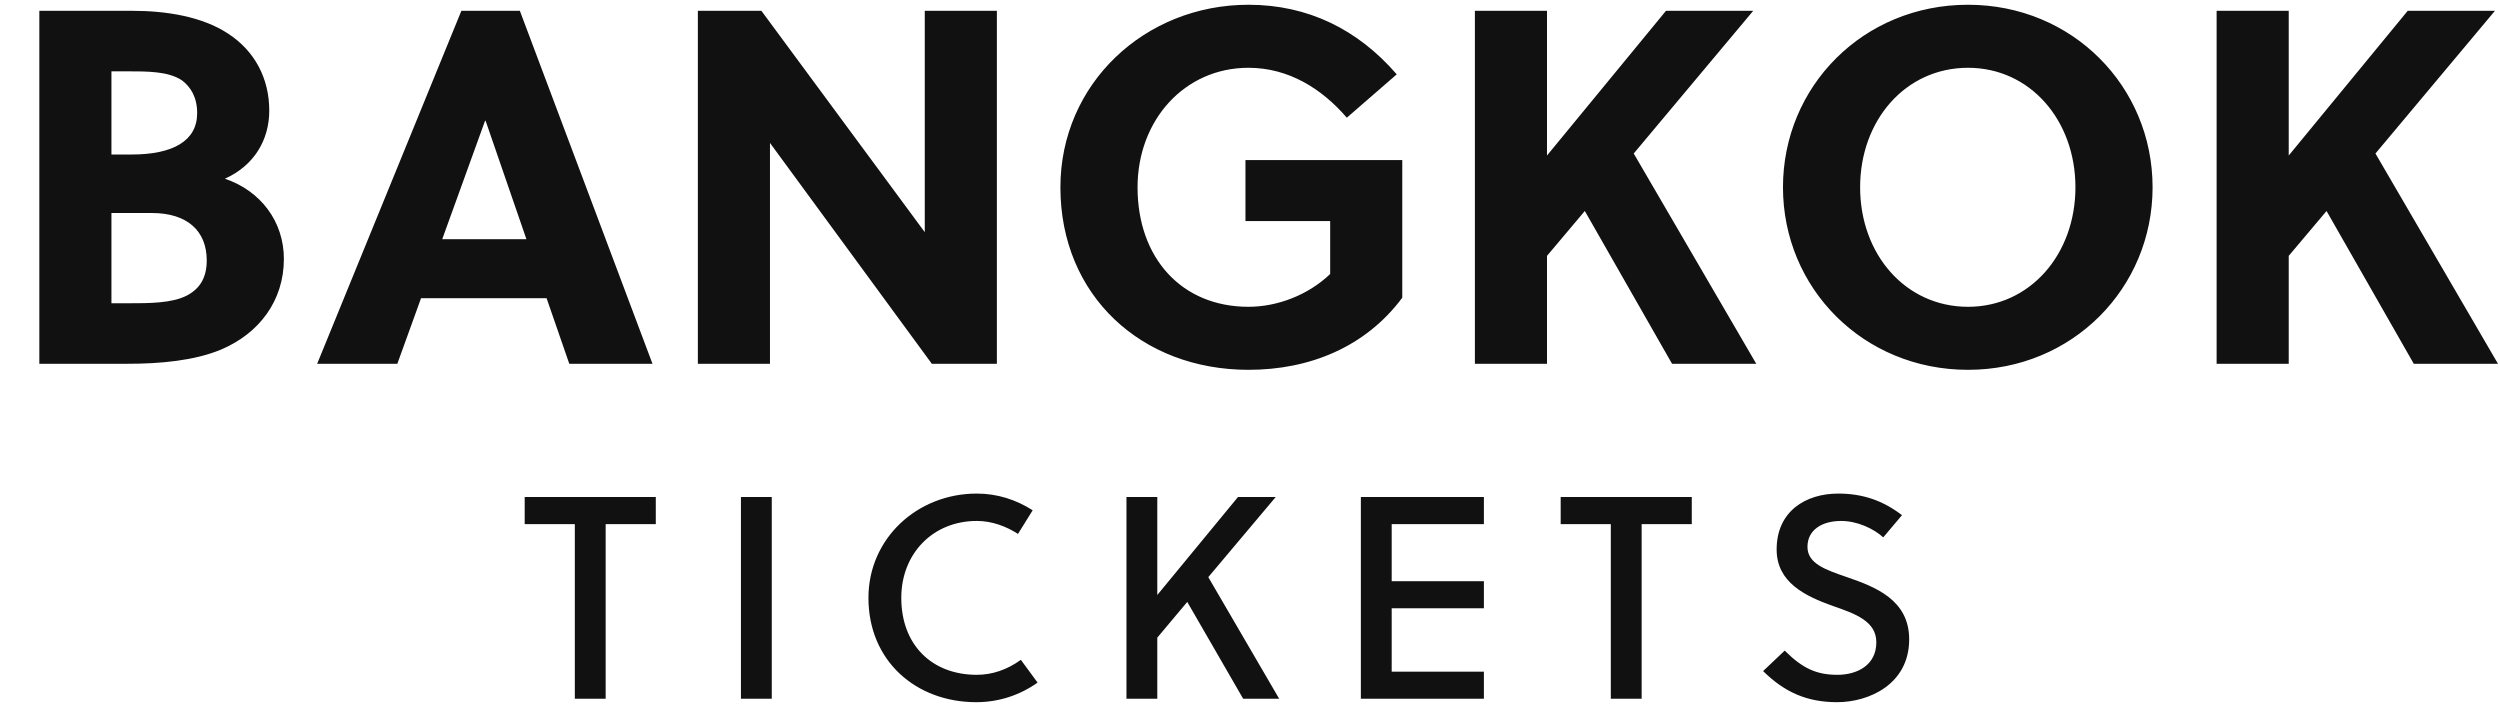
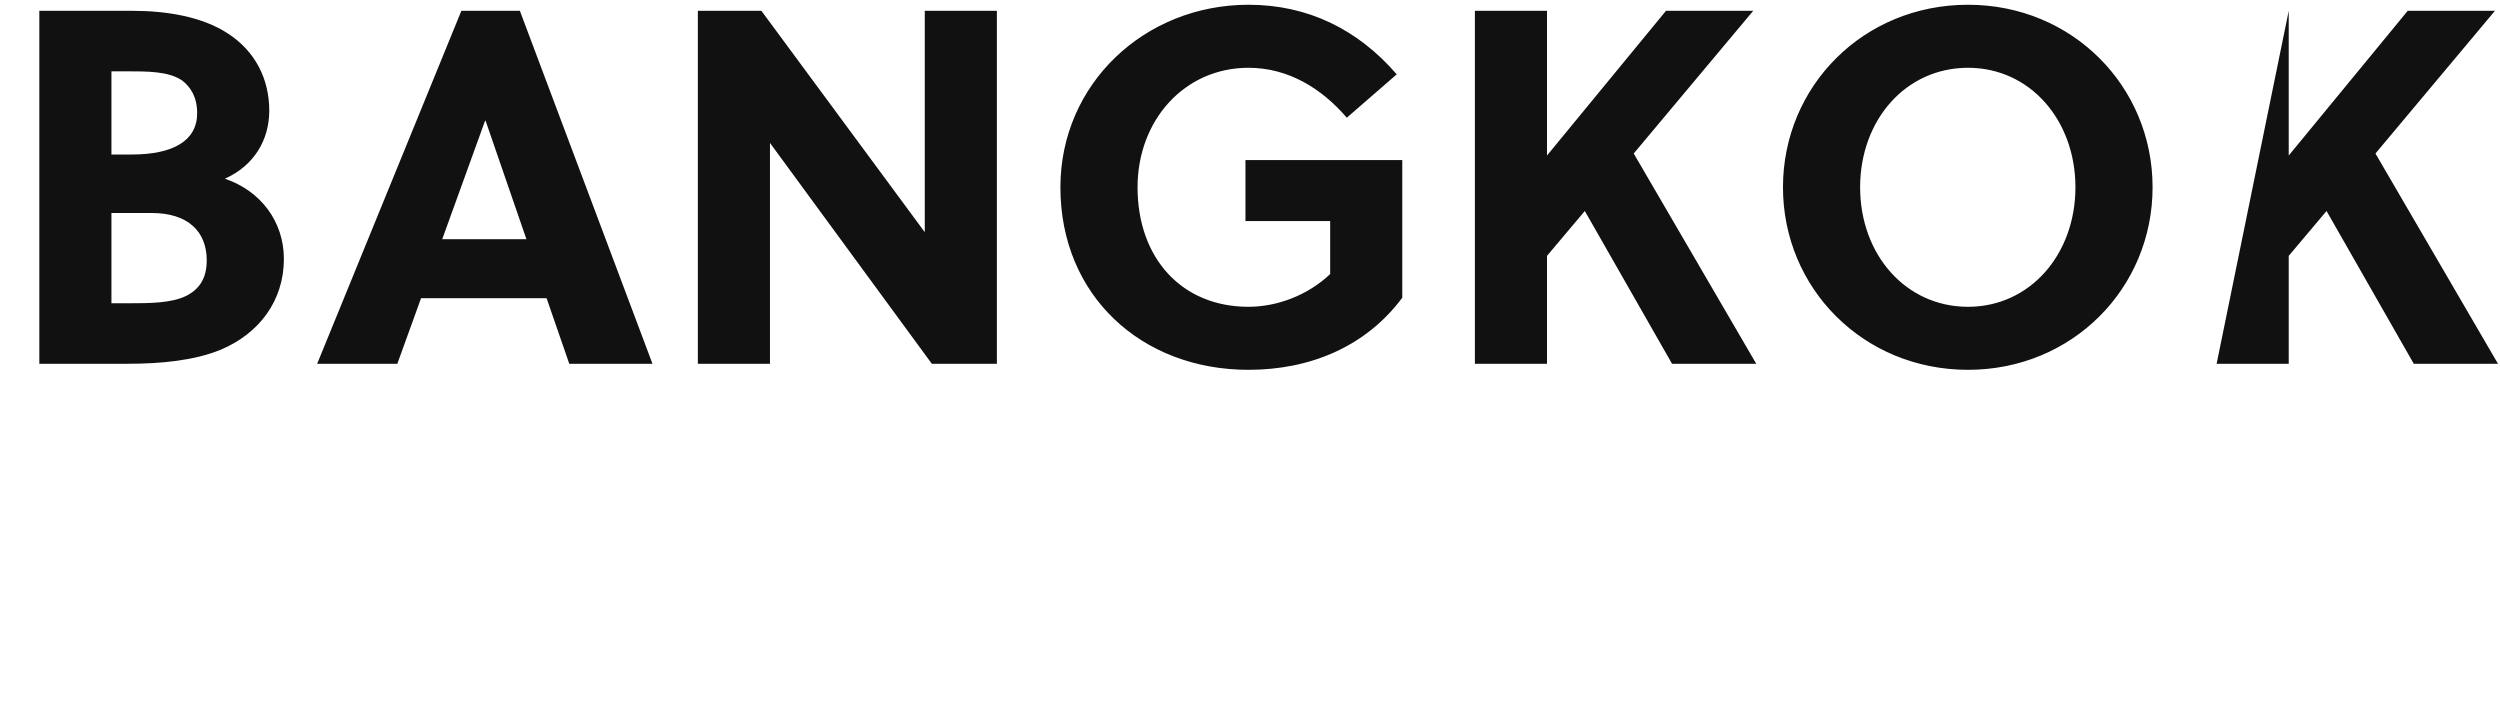
<svg xmlns="http://www.w3.org/2000/svg" width="347.06" height="98">
-   <path fill="#111111" d="M5.46 1.50L5.46 50.50L17.78 50.50C22.19 50.50 26.95 50.08 30.66 48.54C35.98 46.30 39.41 41.75 39.41 35.94C39.41 30.76 36.19 26.49 31.22 24.81C35.28 22.99 37.38 19.42 37.38 15.36C37.38 10.95 35.42 7.10 31.64 4.65C28.00 2.27 23.03 1.50 18.34 1.50ZM15.47 29.57L21.07 29.57C26.04 29.57 28.70 32.09 28.70 36.15C28.70 38.67 27.65 40.14 25.90 41.05C23.80 42.10 20.72 42.10 17.78 42.10L15.47 42.10ZM15.47 9.90L17.43 9.90C20.58 9.90 23.38 9.90 25.27 11.16C26.46 12.07 27.37 13.47 27.37 15.71C27.37 19.56 24.01 21.45 18.27 21.45L15.47 21.45ZM90.58 50.50L72.17 1.50L64.05 1.50L44.03 50.50L55.16 50.50L58.45 41.40L75.88 41.40L79.03 50.50ZM67.34 16.76L67.41 16.76L73.08 33.21L61.39 33.21ZM138.39 50.50L138.39 1.50L128.38 1.50L128.38 32.23L105.70 1.50L96.88 1.50L96.88 50.50L106.89 50.50L106.89 19.84L129.36 50.50ZM184.66 30.69L184.66 38.04C181.58 40.98 177.31 42.59 173.32 42.59C164.01 42.59 157.92 35.80 157.92 26.00C157.92 16.69 164.43 9.41 173.32 9.41C178.92 9.41 183.54 12.35 186.97 16.34L193.90 10.32C188.51 4.09 181.58 0.66 173.32 0.66C158.90 0.66 147.21 11.65 147.21 26.00C147.21 41.05 158.48 51.34 173.32 51.34C181.79 51.34 189.56 48.19 194.67 41.33L194.67 22.22L172.90 22.22L172.90 30.69ZM243.39 1.50L231.28 1.50L214.76 21.59L214.76 1.50L204.75 1.50L204.75 50.50L214.76 50.50L214.76 35.52L220.01 29.29L232.12 50.50L243.81 50.50L226.80 21.31ZM288.12 26.00C288.12 35.31 281.82 42.59 273.21 42.59C264.53 42.59 258.23 35.31 258.23 26.00C258.23 16.69 264.53 9.41 273.21 9.41C281.82 9.41 288.12 16.69 288.12 26.00ZM298.83 26.00C298.83 12.00 287.70 0.66 273.21 0.66C258.65 0.66 247.52 12.00 247.52 26.00C247.52 40 258.65 51.34 273.21 51.34C287.70 51.34 298.83 40 298.83 26.00ZM346.36 1.50L334.25 1.50L317.73 21.59L317.73 1.50L307.72 1.50L307.72 50.50L317.73 50.50L317.73 35.52L322.98 29.29L335.09 50.50L346.78 50.50L329.77 21.31Z" />
-   <path fill="#111111" d="M91.04 72.76L91.04 69L72.84 69L72.84 72.76L79.80 72.76L79.80 97L84.08 97L84.08 72.76ZM107.14 97L107.14 69L102.86 69L102.86 97ZM125.12 83C125.12 76.84 129.52 72.32 135.60 72.32C137.68 72.32 139.64 73.04 141.32 74.12L143.36 70.84C141.04 69.36 138.44 68.52 135.60 68.52C127.32 68.52 120.56 74.76 120.56 83C120.56 91.76 127.16 97.48 135.52 97.48C138.64 97.48 141.56 96.52 144.04 94.76L141.72 91.60C139.84 92.96 137.76 93.68 135.60 93.68C129.36 93.68 125.12 89.52 125.12 83ZM177.10 69L171.86 69L160.66 82.60L160.66 69L156.38 69L156.38 97L160.66 97L160.66 88.52L164.82 83.56L172.58 97L177.58 97L167.74 80.12ZM206.00 97L206.00 93.24L193.20 93.24L193.20 84.44L206.00 84.44L206.00 80.68L193.20 80.68L193.20 72.76L206.00 72.76L206.00 69L188.92 69L188.92 97ZM234.86 72.76L234.86 69L216.66 69L216.66 72.76L223.62 72.76L223.62 97L227.90 97L227.90 72.76ZM261.44 74.60L264.04 71.52C261.44 69.52 258.64 68.52 255.20 68.52C250.64 68.52 246.64 71 246.64 76.28C246.64 80.88 250.64 82.76 254.44 84.12C257.56 85.20 260.48 86.24 260.48 89.16C260.48 92.36 257.80 93.68 255.08 93.68C252.24 93.68 250.28 92.84 247.76 90.32L244.76 93.16C247.76 96.12 250.88 97.48 255.04 97.48C259.44 97.48 265.04 95 265.04 88.76C265.04 83.28 260.36 81.48 256.40 80.12C253.52 79.12 250.92 78.28 250.92 75.92C250.92 73.60 252.88 72.32 255.60 72.32C257.80 72.32 260.08 73.36 261.44 74.60Z" />
+   <path fill="#111111" d="M5.46 1.50L5.46 50.50L17.78 50.50C22.19 50.50 26.95 50.08 30.66 48.54C35.98 46.30 39.41 41.75 39.41 35.94C39.41 30.76 36.19 26.49 31.22 24.81C35.28 22.99 37.38 19.42 37.38 15.36C37.38 10.95 35.42 7.10 31.64 4.65C28.00 2.27 23.03 1.50 18.34 1.50ZM15.47 29.57L21.07 29.57C26.04 29.57 28.70 32.09 28.70 36.15C28.70 38.67 27.65 40.14 25.90 41.05C23.80 42.10 20.72 42.10 17.78 42.10L15.47 42.10ZM15.47 9.90L17.43 9.90C20.58 9.90 23.38 9.90 25.27 11.16C26.46 12.07 27.37 13.47 27.37 15.71C27.37 19.56 24.01 21.45 18.27 21.45L15.47 21.45ZM90.58 50.50L72.17 1.50L64.05 1.50L44.03 50.50L55.16 50.50L58.45 41.40L75.88 41.40L79.03 50.50ZM67.34 16.76L67.41 16.76L73.08 33.21L61.39 33.21ZM138.39 50.50L138.39 1.50L128.38 1.50L128.38 32.23L105.70 1.50L96.88 1.50L96.88 50.50L106.89 50.50L106.89 19.84L129.36 50.50ZM184.66 30.69L184.66 38.04C181.58 40.98 177.31 42.59 173.32 42.59C164.01 42.59 157.92 35.80 157.92 26.00C157.92 16.69 164.43 9.41 173.32 9.41C178.92 9.41 183.54 12.35 186.97 16.34L193.90 10.32C188.51 4.09 181.58 0.66 173.32 0.66C158.90 0.66 147.21 11.65 147.21 26.00C147.21 41.05 158.48 51.34 173.32 51.34C181.79 51.34 189.56 48.19 194.67 41.33L194.67 22.22L172.90 22.22L172.90 30.69ZM243.39 1.50L231.28 1.50L214.76 21.59L214.76 1.50L204.75 1.50L204.75 50.50L214.76 50.50L214.76 35.52L220.01 29.29L232.12 50.50L243.81 50.50L226.80 21.31ZM288.12 26.00C288.12 35.31 281.82 42.59 273.21 42.59C264.53 42.59 258.23 35.31 258.23 26.00C258.23 16.69 264.53 9.41 273.21 9.41C281.82 9.41 288.12 16.69 288.12 26.00ZM298.83 26.00C298.83 12.00 287.70 0.66 273.21 0.66C258.65 0.66 247.52 12.00 247.52 26.00C247.52 40 258.65 51.34 273.21 51.34C287.70 51.34 298.83 40 298.83 26.00ZM346.36 1.50L334.25 1.50L317.73 21.59L317.73 1.50L307.72 50.50L317.73 50.50L317.73 35.52L322.98 29.29L335.09 50.50L346.78 50.50L329.77 21.31Z" />
</svg>